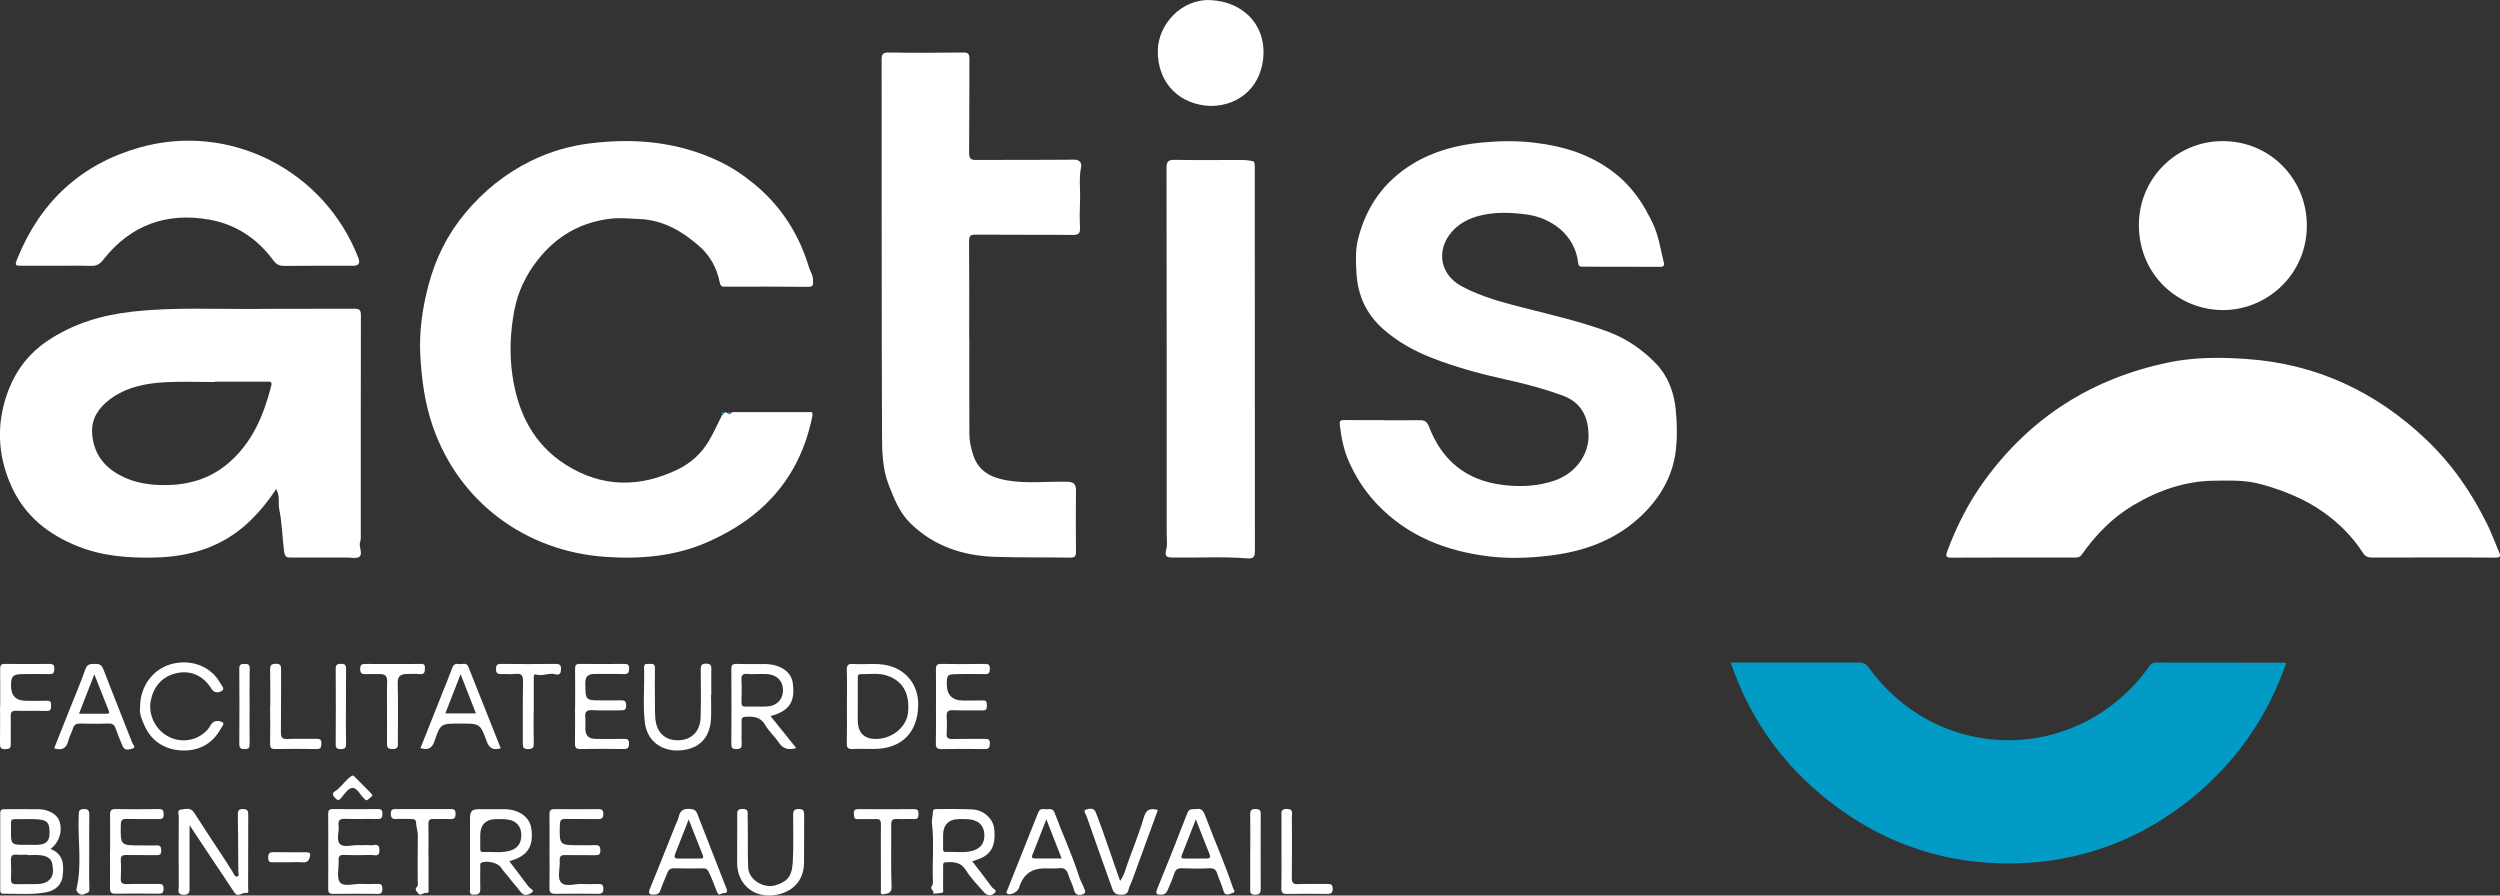
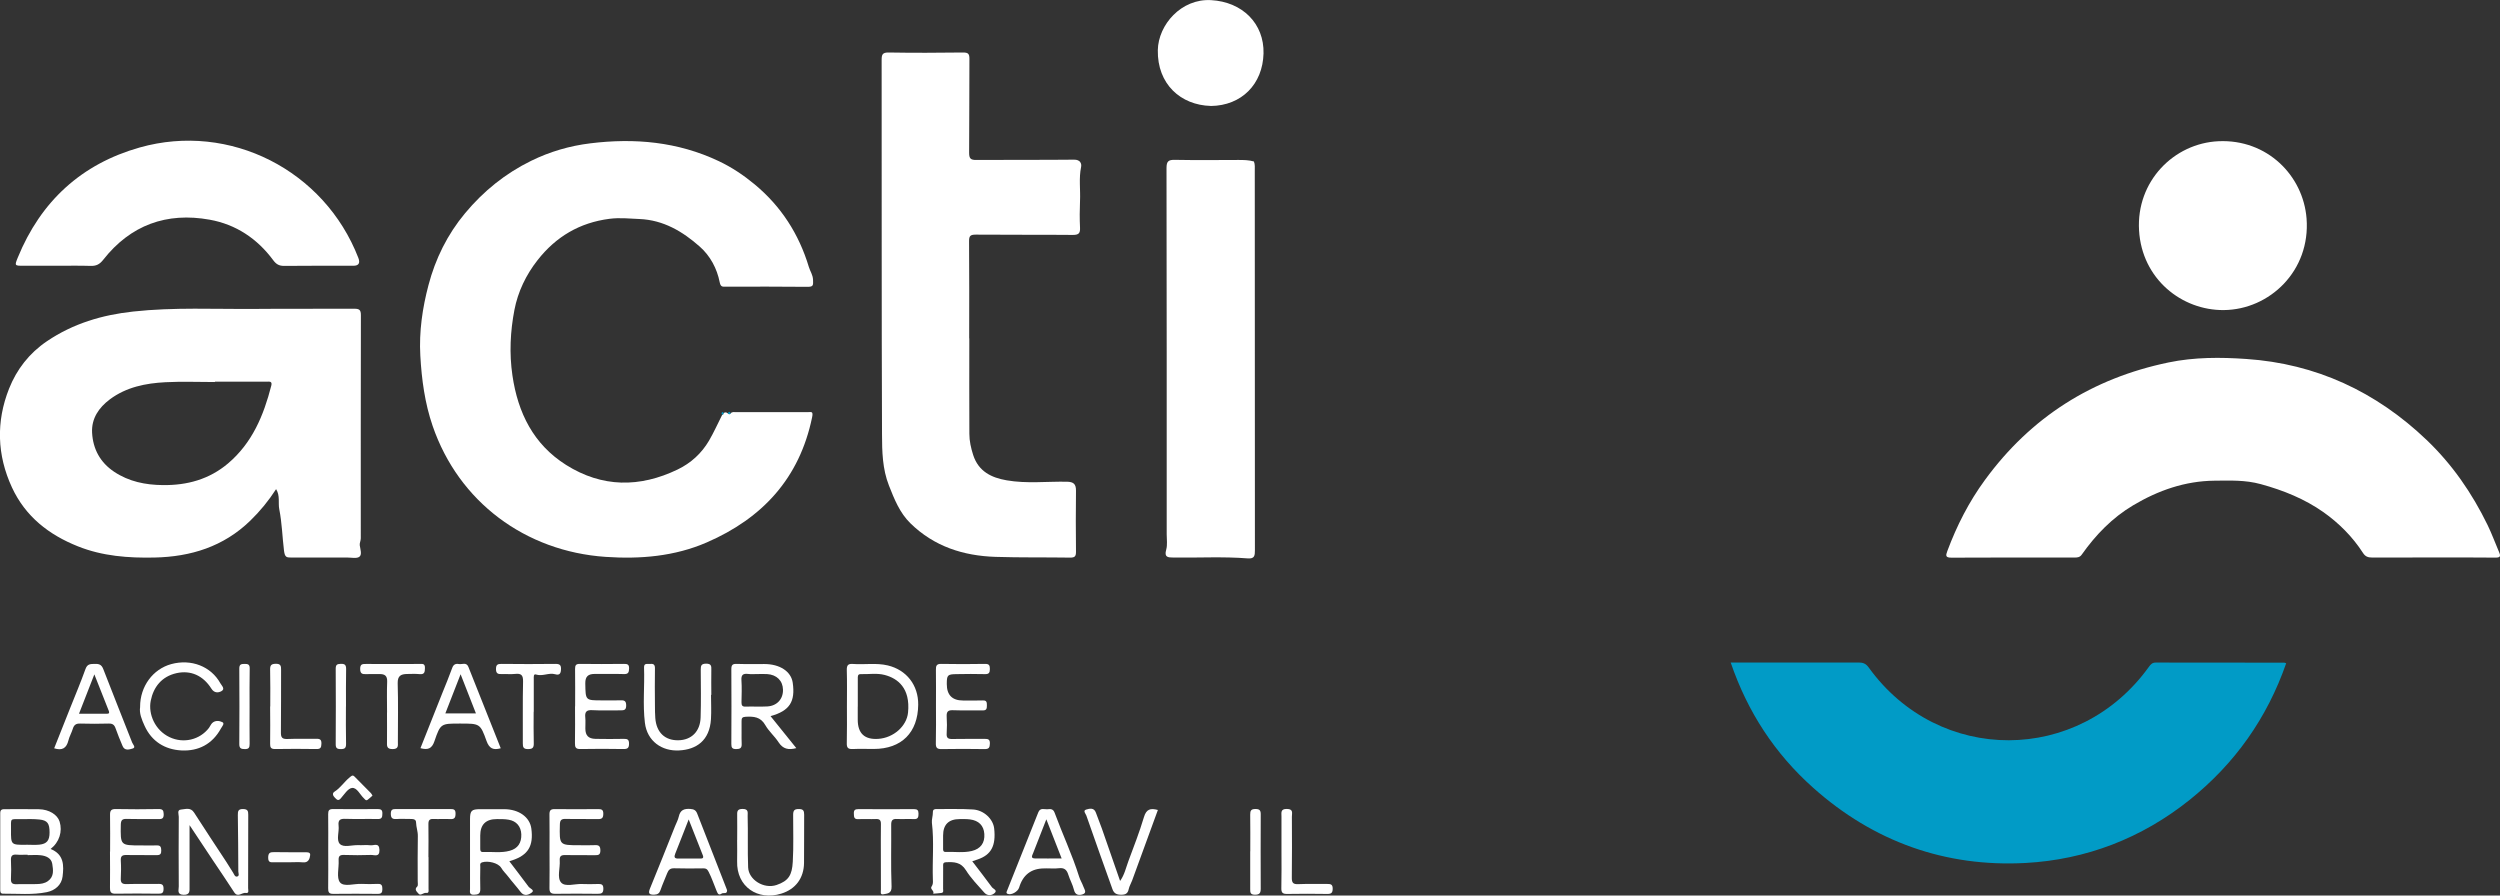
<svg xmlns="http://www.w3.org/2000/svg" width="134" height="48" viewBox="0 0 134 48" fill="none">
  <rect x="0" y="0" width="134" height="48" fill="#333333" stroke="none" />
  <g clip-path="url(#clip0_314_289)">
-     <path d="M74.087 22.524C74.752 22.524 75.417 22.534 76.082 22.521C76.346 22.514 76.49 22.596 76.591 22.862C77.295 24.702 78.615 25.765 80.578 25.997C81.52 26.109 82.453 26.063 83.353 25.748C84.442 25.364 85.159 24.393 85.146 23.328C85.133 22.33 84.751 21.566 83.76 21.202C82.798 20.851 81.817 20.585 80.813 20.366C79.427 20.061 78.048 19.693 76.718 19.172C75.779 18.801 74.915 18.319 74.152 17.65C73.242 16.853 72.779 15.846 72.707 14.649C72.671 14.048 72.642 13.441 72.782 12.858C73.206 11.106 74.168 9.732 75.71 8.79C76.861 8.088 78.123 7.76 79.463 7.636C80.399 7.551 81.325 7.537 82.254 7.649C83.803 7.836 85.234 8.266 86.512 9.25C87.484 9.997 88.11 10.942 88.612 12.021C88.912 12.671 89.003 13.366 89.176 14.045C89.225 14.232 89.176 14.304 88.974 14.301C87.591 14.294 86.209 14.294 84.826 14.294C84.683 14.294 84.608 14.268 84.588 14.078C84.412 12.549 83.102 11.667 81.833 11.496C80.972 11.382 80.109 11.346 79.254 11.575C78.781 11.703 78.351 11.91 77.989 12.248C76.992 13.179 77.037 14.639 78.351 15.347C79.437 15.931 80.624 16.23 81.804 16.531C83.281 16.909 84.768 17.25 86.202 17.784C87.197 18.155 88.051 18.749 88.775 19.503C89.424 20.185 89.737 21.061 89.825 22.002C89.893 22.737 89.909 23.478 89.815 24.21C89.658 25.394 89.127 26.421 88.322 27.293C86.919 28.812 85.139 29.523 83.124 29.773C82.019 29.91 80.904 29.956 79.812 29.822C77.51 29.543 75.417 28.733 73.777 26.988C73.151 26.322 72.665 25.564 72.293 24.725C72.019 24.102 71.895 23.452 71.814 22.783C71.788 22.573 71.837 22.511 72.049 22.514C72.727 22.527 73.405 22.517 74.083 22.517L74.087 22.524Z" fill="white" />
    <path d="M38.776 22.147C38.858 22.088 38.939 22.088 39.014 22.16C39.07 22.216 39.122 22.219 39.167 22.15C39.252 22.062 39.363 22.091 39.464 22.091C40.742 22.091 42.02 22.091 43.298 22.091C43.471 22.091 43.602 22.019 43.53 22.363C42.855 25.637 40.863 27.779 37.889 29.071C36.155 29.825 34.316 29.976 32.451 29.848C28.17 29.553 24.59 26.913 23.188 22.826C22.771 21.609 22.601 20.349 22.529 19.06C22.458 17.762 22.644 16.505 22.966 15.285C23.335 13.878 23.977 12.569 24.929 11.428C25.92 10.237 27.097 9.292 28.47 8.62C29.464 8.131 30.534 7.816 31.646 7.682C34.019 7.39 36.328 7.597 38.519 8.633C39.213 8.961 39.849 9.384 40.442 9.876C41.864 11.054 42.822 12.54 43.354 14.308C43.422 14.537 43.569 14.727 43.579 15C43.589 15.282 43.605 15.377 43.279 15.374C41.818 15.357 40.358 15.364 38.897 15.367C38.73 15.367 38.629 15.387 38.577 15.134C38.431 14.39 38.069 13.714 37.508 13.219C36.588 12.405 35.558 11.792 34.273 11.739C33.736 11.716 33.211 11.657 32.663 11.729C31.069 11.936 29.807 12.681 28.819 13.937C28.193 14.731 27.759 15.643 27.573 16.61C27.352 17.762 27.293 18.942 27.466 20.123C27.759 22.134 28.6 23.823 30.345 24.922C32.272 26.135 34.287 26.145 36.321 25.165C37.035 24.82 37.602 24.302 38.003 23.62C38.264 23.174 38.476 22.695 38.711 22.232C38.753 22.226 38.786 22.206 38.776 22.153V22.147Z" fill="white" />
    <path d="M122.54 35.549C121.513 38.494 119.791 40.928 117.365 42.873C114.79 44.936 111.803 46.078 108.575 46.255C104.285 46.488 100.424 45.12 97.174 42.214C95.129 40.387 93.672 38.163 92.766 35.513H94.533C96.228 35.513 97.924 35.516 99.619 35.51C99.86 35.51 100.014 35.569 100.164 35.779C103.926 40.994 111.422 40.974 115.181 35.742C115.276 35.611 115.36 35.513 115.549 35.513C117.845 35.519 120.14 35.519 122.435 35.519C122.458 35.519 122.484 35.532 122.54 35.552V35.549Z" fill="#019BC6" />
    <path d="M130.394 29.881C129.311 29.881 128.229 29.878 127.146 29.884C126.931 29.884 126.785 29.835 126.661 29.645C126.1 28.772 125.366 28.038 124.535 27.451C123.527 26.742 122.393 26.283 121.186 25.952C120.339 25.719 119.52 25.758 118.692 25.765C117.124 25.781 115.683 26.283 114.333 27.087C113.211 27.756 112.331 28.668 111.584 29.724C111.487 29.865 111.366 29.884 111.216 29.884C109.012 29.884 106.808 29.878 104.604 29.891C104.271 29.891 104.284 29.783 104.379 29.53C104.884 28.175 105.536 26.896 106.391 25.729C108.859 22.35 112.148 20.277 116.231 19.428C117.623 19.139 119.021 19.145 120.404 19.241C124.134 19.493 127.355 20.992 130.065 23.58C131.44 24.892 132.503 26.434 133.335 28.143C133.566 28.618 133.746 29.117 133.954 29.602C134.039 29.802 134.023 29.891 133.762 29.888C132.64 29.875 131.519 29.881 130.397 29.881H130.394Z" fill="white" />
    <path d="M14.799 26.217C14.395 26.844 13.935 27.405 13.41 27.913C11.979 29.3 10.228 29.842 8.288 29.884C6.886 29.914 5.497 29.812 4.177 29.284C2.621 28.664 1.366 27.69 0.642 26.129C-0.163 24.39 -0.215 22.599 0.486 20.831C0.897 19.798 1.562 18.936 2.517 18.289C3.926 17.338 5.478 16.879 7.134 16.699C9.322 16.459 11.519 16.577 13.713 16.558C15.474 16.541 17.231 16.558 18.992 16.548C19.259 16.548 19.344 16.61 19.344 16.892C19.334 20.877 19.338 24.866 19.338 28.851C19.338 28.982 19.266 29.12 19.282 29.222C19.312 29.442 19.416 29.724 19.263 29.842C19.122 29.95 18.839 29.884 18.62 29.884C17.616 29.884 16.612 29.884 15.611 29.884C15.357 29.884 15.269 29.871 15.223 29.52C15.132 28.779 15.115 28.031 14.969 27.296C14.9 26.952 15.024 26.578 14.799 26.217ZM11.522 20.464C11.522 20.464 11.522 20.474 11.522 20.477C10.636 20.477 9.749 20.441 8.865 20.487C7.806 20.543 6.772 20.746 5.888 21.405C5.298 21.848 4.897 22.429 4.936 23.19C4.982 24.069 5.373 24.79 6.117 25.286C6.909 25.814 7.789 25.991 8.728 26.001C10.032 26.017 11.216 25.692 12.223 24.84C13.518 23.744 14.134 22.265 14.542 20.667C14.604 20.421 14.434 20.457 14.294 20.457C13.368 20.457 12.445 20.457 11.519 20.457L11.522 20.464Z" fill="white" />
    <path d="M51.955 18.142C51.955 19.848 51.948 21.553 51.958 23.255C51.958 23.639 52.043 24.016 52.163 24.39C52.45 25.273 53.141 25.604 53.956 25.745C55.026 25.932 56.108 25.801 57.188 25.82C57.536 25.827 57.677 25.939 57.673 26.299C57.66 27.388 57.66 28.477 57.673 29.566C57.677 29.829 57.602 29.891 57.347 29.888C56.017 29.868 54.687 29.891 53.36 29.848C51.635 29.793 50.067 29.291 48.798 28.048C48.225 27.487 47.938 26.762 47.648 26.027C47.295 25.132 47.279 24.197 47.276 23.278C47.25 16.59 47.263 9.902 47.256 3.211C47.256 2.923 47.302 2.811 47.628 2.814C48.958 2.837 50.288 2.831 51.615 2.814C51.883 2.814 51.964 2.873 51.961 3.155C51.948 4.835 51.961 6.514 51.945 8.19C51.945 8.505 52.033 8.577 52.333 8.574C54.08 8.561 55.828 8.577 57.572 8.558C57.895 8.554 57.986 8.764 57.947 8.948C57.82 9.558 57.918 10.168 57.889 10.778C57.869 11.251 57.866 11.723 57.889 12.195C57.905 12.5 57.823 12.592 57.504 12.592C55.769 12.576 54.035 12.592 52.303 12.576C52.01 12.576 51.938 12.645 51.942 12.94C51.958 14.672 51.948 16.404 51.948 18.132L51.955 18.142Z" fill="white" />
    <path d="M67.207 8.65C67.276 8.814 67.256 8.984 67.256 9.155C67.256 15.934 67.256 22.711 67.263 29.491C67.263 29.776 67.249 29.96 66.878 29.93C65.551 29.825 64.224 29.904 62.894 29.884C62.6 29.881 62.392 29.875 62.509 29.461C62.581 29.206 62.535 28.914 62.535 28.638C62.535 22.094 62.538 15.554 62.525 9.01C62.525 8.64 62.63 8.561 62.978 8.568C64.113 8.59 65.248 8.577 66.379 8.574C66.663 8.574 66.94 8.577 67.214 8.656L67.207 8.65Z" fill="white" />
    <path d="M3.058 14.245C2.458 14.245 1.859 14.245 1.259 14.245C0.783 14.245 0.776 14.242 0.952 13.809C2.188 10.785 4.369 8.787 7.489 7.905C12.321 6.54 17.385 9.125 19.207 13.822C19.316 14.104 19.226 14.245 18.937 14.245C17.698 14.245 16.462 14.239 15.223 14.252C14.959 14.252 14.806 14.163 14.649 13.953C13.792 12.792 12.647 12.028 11.236 11.775C8.934 11.362 7 12.057 5.533 13.924C5.341 14.17 5.155 14.262 4.855 14.252C4.255 14.232 3.655 14.245 3.055 14.245H3.058Z" fill="white" />
    <path d="M119.194 16.62C116.948 16.64 114.806 14.96 114.653 12.346C114.499 9.722 116.514 7.682 118.908 7.57C121.513 7.449 123.453 9.404 123.632 11.713C123.847 14.508 121.659 16.597 119.194 16.62Z" fill="white" />
    <path d="M64.895 5.678C63.291 5.635 62.026 4.513 62.059 2.686C62.085 1.325 63.317 -0.082 64.912 0.007C66.604 0.102 67.764 1.273 67.725 2.864C67.683 4.51 66.552 5.661 64.899 5.681L64.895 5.678Z" fill="white" />
    <path d="M2.706 45.504C3.443 45.792 3.424 46.403 3.355 46.977C3.303 47.432 2.948 47.731 2.511 47.819C1.735 47.977 0.942 47.895 0.16 47.901C0.013 47.901 0.013 47.783 0.013 47.675C0.013 46.311 0.013 44.95 0.013 43.585C0.013 43.362 0.147 43.372 0.294 43.372C0.893 43.372 1.493 43.365 2.09 43.375C2.631 43.385 3.078 43.664 3.195 44.038C3.358 44.566 3.182 45.14 2.71 45.507L2.706 45.504ZM1.48 45.832C1.48 45.832 1.48 45.819 1.48 45.812C1.285 45.812 1.089 45.825 0.893 45.809C0.652 45.786 0.574 45.881 0.587 46.12C0.603 46.448 0.603 46.776 0.587 47.104C0.577 47.334 0.665 47.4 0.884 47.393C1.249 47.38 1.614 47.4 1.979 47.386C2.181 47.38 2.384 47.357 2.566 47.229C2.912 46.983 2.85 46.622 2.801 46.301C2.752 45.992 2.468 45.874 2.185 45.842C1.953 45.815 1.715 45.835 1.48 45.835V45.832ZM1.409 45.278C1.643 45.278 1.878 45.297 2.11 45.274C2.514 45.231 2.657 45.048 2.657 44.621C2.657 44.139 2.547 43.972 2.116 43.926C1.806 43.893 1.493 43.903 1.18 43.906C0.499 43.91 0.597 43.824 0.59 44.477C0.584 45.287 0.59 45.287 1.405 45.281L1.409 45.278Z" fill="white" />
    <path d="M10.16 44.228C10.16 45.353 10.16 46.439 10.16 47.525C10.16 47.754 10.192 47.971 9.837 47.961C9.465 47.951 9.586 47.692 9.582 47.515C9.573 46.272 9.573 45.025 9.582 43.782C9.582 43.648 9.475 43.408 9.703 43.392C9.938 43.375 10.212 43.254 10.404 43.556C10.971 44.444 11.555 45.317 12.132 46.199C12.259 46.393 12.38 46.586 12.501 46.786C12.553 46.875 12.595 47.01 12.709 46.983C12.846 46.95 12.778 46.809 12.774 46.714C12.768 45.707 12.765 44.697 12.748 43.69C12.745 43.47 12.771 43.359 13.039 43.365C13.28 43.372 13.306 43.474 13.306 43.674C13.299 44.982 13.306 46.294 13.299 47.603C13.299 47.702 13.368 47.895 13.175 47.862C12.967 47.826 12.748 48.131 12.55 47.823C12.178 47.246 11.79 46.678 11.408 46.108C10.994 45.484 10.577 44.858 10.16 44.228Z" fill="white" />
    <path d="M45.395 37.875C45.395 37.219 45.408 36.563 45.388 35.91C45.382 35.644 45.47 35.569 45.721 35.588C46.34 35.634 46.969 35.52 47.586 35.667C48.587 35.907 49.226 36.723 49.216 37.77C49.203 39.265 48.322 40.144 46.832 40.144C46.454 40.144 46.076 40.131 45.698 40.148C45.46 40.157 45.382 40.082 45.388 39.839C45.404 39.183 45.395 38.531 45.395 37.875ZM45.975 37.871V38.577C45.975 39.311 46.342 39.654 47.077 39.603C47.899 39.547 48.6 38.918 48.671 38.193C48.802 36.881 48.117 36.362 47.423 36.179C47.005 36.067 46.568 36.146 46.141 36.133C45.962 36.126 45.978 36.264 45.978 36.379C45.978 36.877 45.978 37.373 45.978 37.871H45.975Z" fill="white" />
    <path d="M52.115 46.166C52.483 46.649 52.832 47.095 53.168 47.554C53.236 47.646 53.484 47.718 53.308 47.872C53.145 48.016 52.913 48.023 52.754 47.839C52.411 47.452 52.043 47.075 51.772 46.642C51.498 46.203 51.127 46.196 50.706 46.216C50.514 46.225 50.556 46.357 50.553 46.465C50.553 46.859 50.553 47.252 50.55 47.642C50.55 47.721 50.595 47.843 50.458 47.862C50.315 47.882 50.168 47.889 50.021 47.902C50.096 47.748 49.836 47.656 49.93 47.524C50.018 47.4 50.008 47.278 50.002 47.154C49.966 46.137 50.074 45.12 49.95 44.103C49.93 43.936 50.005 43.726 50.002 43.533C50.002 43.382 50.087 43.365 50.201 43.365C50.853 43.372 51.505 43.346 52.154 43.388C52.741 43.424 53.233 43.903 53.288 44.408C53.389 45.333 53.129 45.819 52.405 46.065C52.32 46.094 52.232 46.124 52.115 46.163V46.166ZM50.55 44.782C50.55 45.005 50.55 45.225 50.55 45.448C50.55 45.553 50.533 45.671 50.696 45.665C51.163 45.645 51.632 45.724 52.092 45.612C52.565 45.497 52.793 45.176 52.76 44.7C52.731 44.254 52.464 43.979 51.987 43.92C51.808 43.897 51.626 43.903 51.443 43.903C50.847 43.903 50.55 44.197 50.55 44.786V44.782Z" fill="white" />
    <path d="M41.3 38.383C41.769 38.967 42.216 39.521 42.682 40.099C42.255 40.213 41.968 40.144 41.736 39.793C41.525 39.465 41.212 39.203 41.019 38.865C40.765 38.416 40.39 38.396 39.963 38.419C39.787 38.429 39.744 38.491 39.748 38.652C39.757 39.059 39.738 39.465 39.754 39.869C39.764 40.102 39.669 40.148 39.461 40.151C39.252 40.151 39.197 40.079 39.2 39.879C39.206 38.544 39.21 37.209 39.2 35.87C39.2 35.648 39.258 35.579 39.483 35.585C39.979 35.602 40.471 35.588 40.967 35.592C41.802 35.592 42.402 35.989 42.49 36.592C42.636 37.612 42.323 38.101 41.306 38.383H41.3ZM40.566 36.13C40.41 36.13 40.253 36.143 40.096 36.123C39.836 36.093 39.721 36.166 39.741 36.458C39.767 36.848 39.751 37.245 39.744 37.638C39.744 37.796 39.774 37.881 39.956 37.875C40.347 37.861 40.739 37.888 41.13 37.865C41.648 37.835 41.981 37.465 41.968 36.966C41.958 36.484 41.626 36.159 41.11 36.13C40.928 36.12 40.745 36.13 40.563 36.13H40.566Z" fill="white" />
    <path d="M27.303 46.166C27.661 46.639 28 47.078 28.33 47.524C28.405 47.626 28.666 47.708 28.516 47.829C28.369 47.947 28.105 48.079 27.903 47.806C27.694 47.528 27.456 47.272 27.247 46.996C27.123 46.832 26.973 46.698 26.866 46.517C26.703 46.248 26.158 46.127 25.852 46.219C25.695 46.265 25.747 46.38 25.744 46.471C25.738 46.865 25.731 47.259 25.744 47.652C25.751 47.908 25.624 47.951 25.405 47.957C25.138 47.967 25.193 47.793 25.193 47.646C25.193 46.399 25.193 45.156 25.193 43.91C25.193 43.45 25.278 43.372 25.738 43.372C26.168 43.372 26.599 43.372 27.029 43.372C27.815 43.378 28.398 43.798 28.48 44.412C28.604 45.346 28.307 45.835 27.443 46.117C27.407 46.13 27.368 46.14 27.299 46.163L27.303 46.166ZM25.741 44.785C25.741 45.009 25.741 45.232 25.741 45.455C25.741 45.563 25.735 45.674 25.891 45.668C26.37 45.645 26.856 45.733 27.329 45.599C27.756 45.481 27.958 45.176 27.942 44.717C27.925 44.3 27.681 44.005 27.26 43.936C27.058 43.9 26.846 43.903 26.638 43.903C26.04 43.901 25.741 44.195 25.741 44.785Z" fill="white" />
    <path d="M50.168 37.835C50.168 37.192 50.175 36.549 50.165 35.91C50.161 35.69 50.194 35.578 50.455 35.585C51.237 35.601 52.017 35.598 52.799 35.585C53.014 35.582 53.057 35.66 53.057 35.857C53.057 36.051 53.011 36.139 52.796 36.133C52.287 36.12 51.779 36.123 51.273 36.133C50.784 36.139 50.748 36.182 50.748 36.667C50.748 37.253 51.039 37.547 51.619 37.547C51.971 37.547 52.323 37.556 52.675 37.543C52.891 37.533 52.897 37.648 52.897 37.809C52.897 37.973 52.884 38.084 52.672 38.078C52.137 38.068 51.603 38.088 51.071 38.068C50.81 38.058 50.729 38.15 50.742 38.406C50.761 38.708 50.761 39.009 50.742 39.311C50.722 39.567 50.83 39.616 51.058 39.61C51.632 39.596 52.206 39.61 52.776 39.603C52.962 39.603 53.063 39.626 53.057 39.852C53.05 40.062 53.014 40.154 52.776 40.151C52.007 40.138 51.237 40.138 50.471 40.151C50.233 40.154 50.155 40.085 50.161 39.843C50.178 39.173 50.168 38.504 50.168 37.838V37.835Z" fill="white" />
    <path d="M7.509 37.884C7.509 36.786 8.197 35.864 9.181 35.595C10.248 35.306 11.31 35.716 11.812 36.625C11.884 36.753 12.09 36.93 11.861 37.051C11.698 37.137 11.483 37.156 11.33 36.91C10.88 36.199 10.215 35.916 9.465 36.08C8.669 36.258 8.226 36.822 8.079 37.563C7.939 38.278 8.308 39.141 9.087 39.511C9.833 39.866 10.707 39.656 11.2 39.016C11.261 38.934 11.301 38.829 11.372 38.757C11.535 38.599 11.764 38.629 11.92 38.708C12.057 38.777 11.9 38.941 11.845 39.042C11.385 39.885 10.636 40.272 9.716 40.223C8.836 40.174 8.128 39.741 7.747 38.898C7.597 38.567 7.453 38.225 7.512 37.884H7.509Z" fill="white" />
    <path d="M2.905 40.105C3.186 39.397 3.469 38.685 3.753 37.97C4.033 37.264 4.33 36.566 4.584 35.854C4.682 35.582 4.848 35.592 5.064 35.585C5.288 35.578 5.438 35.605 5.536 35.864C6.042 37.182 6.573 38.488 7.085 39.803C7.121 39.898 7.303 40.066 7.111 40.121C6.948 40.167 6.687 40.266 6.57 39.987C6.439 39.672 6.306 39.36 6.195 39.039C6.13 38.845 6.025 38.776 5.823 38.783C5.315 38.796 4.806 38.8 4.297 38.783C4.076 38.776 3.965 38.855 3.903 39.062C3.838 39.275 3.72 39.472 3.668 39.685C3.567 40.098 3.339 40.249 2.902 40.108L2.905 40.105ZM5.057 36.146C4.767 36.891 4.509 37.553 4.235 38.255C4.751 38.255 5.204 38.255 5.66 38.255C5.755 38.255 5.901 38.285 5.83 38.101C5.585 37.471 5.334 36.845 5.057 36.146Z" fill="white" />
    <path d="M30.827 37.865C30.827 37.196 30.834 36.526 30.824 35.857C30.824 35.66 30.866 35.582 31.082 35.585C31.864 35.598 32.647 35.592 33.429 35.585C33.605 35.585 33.726 35.592 33.719 35.828C33.713 36.034 33.68 36.139 33.442 36.13C32.92 36.113 32.399 36.13 31.877 36.123C31.532 36.123 31.365 36.251 31.372 36.635C31.388 37.54 31.372 37.54 32.252 37.54C32.591 37.54 32.93 37.55 33.269 37.537C33.485 37.527 33.566 37.589 33.563 37.822C33.563 38.052 33.455 38.075 33.273 38.075C32.764 38.068 32.255 38.094 31.747 38.065C31.424 38.045 31.339 38.166 31.372 38.465C31.391 38.658 31.372 38.858 31.375 39.055C31.378 39.423 31.538 39.593 31.913 39.603C32.422 39.613 32.93 39.613 33.439 39.603C33.631 39.6 33.716 39.639 33.716 39.859C33.716 40.085 33.644 40.151 33.423 40.148C32.653 40.138 31.884 40.131 31.114 40.148C30.857 40.154 30.814 40.056 30.818 39.829C30.831 39.173 30.821 38.517 30.821 37.861L30.827 37.865Z" fill="white" />
    <path d="M17.593 45.605C17.593 44.95 17.6 44.294 17.59 43.638C17.587 43.434 17.645 43.365 17.854 43.365C18.65 43.375 19.445 43.372 20.241 43.365C20.42 43.365 20.502 43.411 20.495 43.608C20.492 43.788 20.479 43.906 20.247 43.9C19.674 43.887 19.1 43.91 18.526 43.89C18.252 43.88 18.112 43.929 18.148 44.248C18.19 44.582 18.011 45.022 18.216 45.235C18.422 45.445 18.858 45.287 19.194 45.3C19.416 45.31 19.641 45.281 19.859 45.307C20.039 45.33 20.326 45.143 20.339 45.556C20.348 45.966 20.065 45.819 19.882 45.825C19.4 45.842 18.917 45.842 18.434 45.825C18.209 45.819 18.138 45.894 18.151 46.114C18.174 46.517 18.024 47.045 18.223 47.295C18.434 47.554 18.979 47.357 19.38 47.377C19.667 47.39 19.954 47.39 20.241 47.377C20.462 47.364 20.495 47.469 20.495 47.659C20.495 47.843 20.436 47.915 20.247 47.911C19.452 47.905 18.656 47.901 17.861 47.911C17.619 47.915 17.587 47.806 17.59 47.603C17.6 46.934 17.593 46.265 17.593 45.596V45.605Z" fill="white" />
    <path d="M26.837 40.108C26.436 40.22 26.224 40.118 26.08 39.721C25.741 38.777 25.718 38.783 24.662 38.783C23.638 38.783 23.612 38.773 23.286 39.728C23.146 40.141 22.927 40.207 22.536 40.102C22.927 39.114 23.319 38.134 23.707 37.153C23.886 36.704 24.075 36.258 24.238 35.802C24.306 35.611 24.424 35.562 24.593 35.592C24.77 35.624 24.998 35.477 25.105 35.743C25.682 37.196 26.259 38.652 26.84 40.108H26.837ZM24.688 36.139C24.391 36.897 24.134 37.56 23.87 38.239H25.51C25.239 37.547 24.981 36.884 24.688 36.139Z" fill="white" />
    <path d="M38.972 47.711C38.978 47.954 38.779 47.829 38.688 47.892C38.525 48.007 38.473 47.908 38.414 47.764C38.267 47.419 38.157 47.062 37.98 46.724C37.905 46.577 37.843 46.544 37.7 46.544C37.178 46.55 36.657 46.557 36.135 46.54C35.923 46.534 35.832 46.626 35.763 46.8C35.646 47.101 35.509 47.397 35.405 47.702C35.346 47.879 35.255 47.947 35.069 47.954C34.801 47.961 34.727 47.895 34.841 47.62C35.3 46.511 35.737 45.396 36.184 44.28C36.252 44.11 36.344 43.946 36.383 43.769C36.461 43.411 36.673 43.336 37.005 43.359C37.204 43.375 37.302 43.431 37.374 43.618C37.889 44.95 38.411 46.278 38.932 47.61C38.946 47.646 38.959 47.682 38.968 47.708L38.972 47.711ZM36.914 43.92C36.65 44.589 36.428 45.173 36.194 45.753C36.122 45.934 36.142 46.022 36.357 46.019C36.745 46.012 37.136 46.019 37.524 46.019C37.638 46.019 37.736 46.009 37.671 45.842C37.426 45.228 37.185 44.612 36.914 43.923V43.92Z" fill="white" />
    <path d="M29.454 45.625C29.454 44.969 29.461 44.313 29.451 43.657C29.448 43.431 29.52 43.365 29.741 43.368C30.511 43.378 31.28 43.375 32.05 43.368C32.229 43.368 32.34 43.385 32.337 43.614C32.337 43.841 32.265 43.91 32.043 43.903C31.47 43.89 30.896 43.91 30.322 43.893C30.084 43.887 30.012 43.962 30.009 44.205C29.983 45.304 29.976 45.304 31.062 45.304C31.336 45.304 31.61 45.314 31.884 45.3C32.099 45.287 32.18 45.353 32.18 45.586C32.18 45.812 32.082 45.842 31.897 45.838C31.362 45.828 30.827 45.845 30.293 45.832C30.074 45.825 29.986 45.894 30.002 46.12C30.032 46.524 29.846 47.036 30.074 47.301C30.293 47.557 30.811 47.364 31.196 47.383C31.47 47.396 31.743 47.39 32.017 47.383C32.197 47.383 32.343 47.367 32.34 47.636C32.34 47.882 32.229 47.908 32.03 47.908C31.274 47.901 30.517 47.895 29.761 47.908C29.513 47.911 29.448 47.823 29.451 47.59C29.464 46.934 29.454 46.278 29.454 45.622V45.625Z" fill="white" />
-     <path d="M64.126 43.369C64.364 43.306 64.495 43.441 64.592 43.703C65.075 44.995 65.642 46.255 66.079 47.567C66.108 47.656 66.252 47.81 66.079 47.859C65.909 47.908 65.665 48.089 65.567 47.721C65.486 47.423 65.346 47.141 65.251 46.842C65.183 46.626 65.078 46.527 64.837 46.54C64.341 46.563 63.846 46.56 63.35 46.54C63.115 46.531 63.005 46.613 62.936 46.836C62.845 47.131 62.708 47.413 62.59 47.702C62.529 47.859 62.431 47.951 62.245 47.954C62.004 47.957 61.916 47.921 62.026 47.649C62.577 46.298 63.119 44.94 63.644 43.575C63.738 43.326 63.911 43.378 64.129 43.369H64.126ZM64.097 43.92C63.82 44.625 63.585 45.228 63.347 45.829C63.265 46.032 63.406 46.012 63.523 46.016C63.898 46.016 64.276 46.016 64.651 46.016C64.85 46.016 64.905 45.96 64.824 45.76C64.586 45.182 64.364 44.599 64.097 43.916V43.92Z" fill="white" />
    <path d="M56.089 46.547H55.972C55.278 46.547 54.83 46.889 54.625 47.574C54.56 47.793 54.198 47.997 54.009 47.911C53.908 47.869 53.957 47.797 53.986 47.721C54.544 46.33 55.101 44.936 55.652 43.542C55.76 43.273 55.978 43.392 56.154 43.375C56.304 43.359 56.448 43.349 56.526 43.559C56.95 44.71 57.475 45.822 57.843 46.996C57.899 47.177 58.006 47.341 58.068 47.518C58.117 47.659 58.277 47.856 58.036 47.934C57.85 47.997 57.631 47.997 57.563 47.692C57.498 47.416 57.348 47.163 57.263 46.888C57.181 46.622 57.048 46.501 56.758 46.537C56.539 46.563 56.314 46.544 56.092 46.544L56.089 46.547ZM56.083 43.916C55.825 44.572 55.6 45.153 55.372 45.737C55.326 45.852 55.228 46.006 55.466 46.012C55.929 46.022 56.392 46.012 56.904 46.012C56.627 45.307 56.373 44.654 56.083 43.913V43.916Z" fill="white" />
    <path d="M5.901 45.651C5.901 44.995 5.911 44.34 5.898 43.684C5.895 43.451 5.953 43.362 6.201 43.365C6.971 43.382 7.74 43.378 8.51 43.365C8.718 43.365 8.767 43.434 8.774 43.634C8.777 43.844 8.715 43.907 8.51 43.903C7.936 43.893 7.362 43.91 6.788 43.893C6.55 43.887 6.482 43.962 6.475 44.202C6.456 45.314 6.446 45.314 7.548 45.314C7.835 45.314 8.122 45.324 8.409 45.314C8.614 45.307 8.637 45.415 8.643 45.583C8.647 45.766 8.591 45.839 8.399 45.835C7.864 45.825 7.329 45.842 6.795 45.829C6.566 45.822 6.459 45.871 6.475 46.127C6.495 46.442 6.491 46.757 6.475 47.072C6.462 47.308 6.534 47.393 6.778 47.387C7.352 47.37 7.926 47.387 8.5 47.377C8.699 47.373 8.767 47.433 8.767 47.639C8.767 47.852 8.695 47.905 8.497 47.902C7.727 47.892 6.958 47.889 6.188 47.902C5.927 47.908 5.891 47.787 5.895 47.57C5.904 46.927 5.898 46.285 5.895 45.642L5.901 45.651Z" fill="white" />
    <path d="M38.111 37.251C38.111 37.684 38.134 38.117 38.108 38.547C38.036 39.698 37.325 40.174 36.406 40.223C35.483 40.276 34.687 39.731 34.567 38.744C34.446 37.76 34.557 36.773 34.521 35.785C34.511 35.51 34.714 35.608 34.85 35.588C35.026 35.566 35.108 35.624 35.105 35.821C35.095 36.49 35.098 37.156 35.105 37.825C35.105 38.048 35.108 38.272 35.124 38.491C35.183 39.255 35.636 39.688 36.353 39.679C37.058 39.669 37.531 39.21 37.553 38.452C37.579 37.602 37.566 36.75 37.56 35.897C37.56 35.677 37.586 35.575 37.85 35.572C38.127 35.572 38.134 35.703 38.127 35.907C38.117 36.353 38.127 36.799 38.127 37.242C38.127 37.242 38.124 37.242 38.121 37.242L38.111 37.251Z" fill="white" />
    <path d="M39.513 45.022C39.513 44.589 39.52 44.156 39.513 43.723C39.51 43.513 39.497 43.359 39.803 43.359C40.136 43.359 40.071 43.555 40.074 43.742C40.1 44.657 40.064 45.573 40.1 46.491C40.126 47.157 40.941 47.665 41.623 47.436C42.275 47.213 42.454 46.901 42.493 46.189C42.542 45.353 42.509 44.517 42.513 43.677C42.513 43.434 42.584 43.362 42.822 43.365C43.054 43.365 43.103 43.454 43.103 43.667C43.093 44.533 43.109 45.399 43.096 46.261C43.083 47.068 42.646 47.659 41.877 47.898C40.618 48.292 39.471 47.531 39.51 46.163C39.52 45.783 39.51 45.402 39.51 45.022H39.513Z" fill="white" />
-     <path d="M0.01 37.865C0.01 37.196 0.016 36.526 0.007 35.857C0.007 35.657 0.055 35.582 0.267 35.585C1.063 35.595 1.858 35.595 2.654 35.585C2.869 35.585 2.915 35.66 2.912 35.857C2.912 36.054 2.859 36.136 2.647 36.133C2.165 36.12 1.682 36.123 1.2 36.133C0.688 36.139 0.593 36.244 0.59 36.753C0.59 37.293 0.862 37.563 1.405 37.563C1.77 37.563 2.136 37.573 2.501 37.56C2.693 37.553 2.749 37.622 2.739 37.809C2.729 37.973 2.749 38.114 2.504 38.107C1.956 38.091 1.409 38.111 0.861 38.098C0.636 38.091 0.567 38.17 0.574 38.389C0.587 38.888 0.567 39.387 0.58 39.885C0.587 40.135 0.46 40.148 0.264 40.154C0.052 40.161 0 40.075 0 39.875C0.01 39.206 0.003 38.537 0.003 37.868L0.01 37.865Z" fill="white" />
    <path d="M60.037 47.219C60.275 46.888 60.35 46.511 60.481 46.16C60.771 45.376 61.078 44.595 61.316 43.795C61.443 43.369 61.664 43.306 62.062 43.415C61.602 44.677 61.143 45.94 60.68 47.2C60.624 47.354 60.533 47.495 60.5 47.652C60.452 47.885 60.337 47.958 60.103 47.958C59.865 47.958 59.711 47.898 59.627 47.659C59.16 46.344 58.684 45.032 58.228 43.713C58.199 43.624 58.022 43.447 58.221 43.392C58.391 43.343 58.639 43.27 58.74 43.559C58.841 43.848 58.961 44.126 59.062 44.415C59.389 45.343 59.708 46.275 60.037 47.219Z" fill="white" />
    <path d="M20.746 38.189C20.746 37.638 20.73 37.087 20.752 36.539C20.765 36.218 20.619 36.126 20.342 36.13C20.107 36.133 19.872 36.123 19.637 36.133C19.429 36.143 19.302 36.12 19.305 35.847C19.305 35.588 19.432 35.588 19.618 35.588C20.57 35.595 21.519 35.588 22.471 35.588C22.621 35.588 22.784 35.542 22.777 35.805C22.771 36.015 22.761 36.159 22.49 36.133C22.265 36.11 22.037 36.123 21.812 36.126C21.492 36.133 21.307 36.221 21.316 36.625C21.349 37.671 21.326 38.721 21.326 39.767C21.326 39.961 21.372 40.148 21.049 40.151C20.716 40.154 20.739 39.977 20.743 39.757C20.749 39.232 20.743 38.711 20.743 38.186L20.746 38.189Z" fill="white" />
    <path d="M28.604 38.153C28.604 38.718 28.594 39.282 28.61 39.843C28.617 40.089 28.532 40.151 28.297 40.151C28.059 40.151 28.02 40.049 28.023 39.843C28.03 38.74 28.01 37.642 28.036 36.54C28.046 36.172 27.929 36.087 27.599 36.123C27.368 36.149 27.13 36.12 26.895 36.13C26.696 36.139 26.585 36.107 26.585 35.861C26.585 35.628 26.67 35.582 26.882 35.585C27.847 35.595 28.809 35.598 29.774 35.585C30.032 35.582 30.081 35.674 30.068 35.903C30.055 36.133 29.96 36.199 29.755 36.139C29.412 36.044 29.08 36.267 28.727 36.153C28.591 36.107 28.61 36.29 28.61 36.385C28.607 36.976 28.61 37.566 28.61 38.153H28.604Z" fill="white" />
    <path d="M22.97 45.943C22.97 46.508 22.97 47.072 22.97 47.633C22.97 47.728 23.006 47.885 22.846 47.859C22.689 47.836 22.533 48.049 22.422 47.888C22.376 47.823 22.177 47.685 22.363 47.518C22.419 47.469 22.389 47.321 22.389 47.216C22.389 46.416 22.38 45.615 22.396 44.818C22.402 44.566 22.308 44.336 22.301 44.087C22.301 43.913 22.158 43.897 22.018 43.897C21.757 43.897 21.496 43.883 21.235 43.9C21.01 43.913 20.948 43.824 20.948 43.608C20.948 43.372 21.066 43.365 21.238 43.365C22.203 43.368 23.165 43.368 24.13 43.365C24.306 43.365 24.421 43.375 24.417 43.611C24.417 43.831 24.359 43.916 24.13 43.903C23.831 43.887 23.53 43.91 23.23 43.897C23.025 43.887 22.96 43.969 22.963 44.172C22.973 44.763 22.966 45.353 22.963 45.94L22.97 45.943Z" fill="white" />
    <path d="M47.214 45.904C47.214 45.327 47.208 44.749 47.217 44.172C47.221 43.969 47.152 43.89 46.947 43.9C46.634 43.913 46.321 43.89 46.008 43.907C45.77 43.92 45.773 43.785 45.767 43.611C45.757 43.418 45.832 43.369 46.014 43.369C47.005 43.375 47.997 43.375 48.988 43.369C49.177 43.369 49.232 43.434 49.232 43.618C49.232 43.805 49.203 43.916 48.978 43.903C48.678 43.887 48.378 43.913 48.078 43.897C47.837 43.884 47.765 43.972 47.768 44.212C47.778 45.314 47.745 46.416 47.788 47.518C47.801 47.908 47.55 47.892 47.344 47.934C47.155 47.971 47.221 47.777 47.217 47.679C47.211 47.088 47.214 46.498 47.214 45.907V45.904Z" fill="white" />
    <path d="M14.486 37.865C14.486 37.209 14.496 36.553 14.479 35.897C14.473 35.66 14.535 35.585 14.779 35.578C15.05 35.575 15.07 35.697 15.066 35.91C15.06 37.025 15.07 38.14 15.057 39.252C15.053 39.518 15.112 39.619 15.396 39.61C15.917 39.587 16.439 39.61 16.961 39.6C17.166 39.593 17.235 39.659 17.228 39.865C17.221 40.056 17.192 40.151 16.97 40.148C16.227 40.134 15.484 40.138 14.74 40.148C14.528 40.148 14.476 40.069 14.479 39.872C14.489 39.203 14.483 38.534 14.479 37.865H14.486Z" fill="white" />
    <path d="M68.687 45.609C68.687 44.992 68.687 44.379 68.687 43.762C68.687 43.559 68.628 43.355 68.977 43.359C69.346 43.362 69.241 43.598 69.245 43.779C69.251 44.864 69.254 45.953 69.241 47.039C69.238 47.308 69.303 47.403 69.584 47.39C70.102 47.367 70.624 47.39 71.145 47.38C71.325 47.38 71.432 47.4 71.432 47.629C71.432 47.859 71.354 47.918 71.139 47.915C70.425 47.905 69.708 47.901 68.99 47.915C68.752 47.918 68.674 47.849 68.68 47.603C68.697 46.937 68.687 46.268 68.687 45.599V45.609Z" fill="white" />
    <path d="M67.015 45.632C67.015 44.976 67.021 44.32 67.011 43.664C67.008 43.451 67.06 43.362 67.292 43.362C67.52 43.362 67.579 43.441 67.575 43.66C67.569 44.986 67.569 46.307 67.575 47.633C67.575 47.859 67.517 47.957 67.266 47.957C67.002 47.957 67.011 47.82 67.011 47.636C67.015 46.967 67.011 46.298 67.011 45.629L67.015 45.632Z" fill="white" />
-     <path d="M4.783 45.668C4.783 46.324 4.767 46.98 4.793 47.633C4.803 47.872 4.643 47.862 4.516 47.921C4.363 47.993 4.239 47.938 4.144 47.81C4.115 47.77 4.085 47.711 4.095 47.672C4.411 46.36 4.16 45.032 4.219 43.713C4.229 43.497 4.216 43.385 4.47 43.365C4.744 43.346 4.79 43.464 4.786 43.703C4.773 44.359 4.783 45.012 4.783 45.668Z" fill="white" />
    <path d="M18.542 37.868C18.542 38.534 18.532 39.203 18.549 39.869C18.552 40.098 18.474 40.154 18.258 40.151C18.056 40.151 17.991 40.089 17.994 39.882C18.001 38.534 18.004 37.189 17.994 35.841C17.994 35.624 18.073 35.588 18.265 35.582C18.48 35.575 18.555 35.638 18.552 35.864C18.539 36.53 18.545 37.199 18.545 37.865L18.542 37.868Z" fill="white" />
    <path d="M13.377 37.914C13.377 38.566 13.371 39.222 13.38 39.875C13.38 40.072 13.335 40.154 13.123 40.151C12.918 40.151 12.823 40.111 12.826 39.875C12.836 38.527 12.836 37.182 12.826 35.834C12.826 35.605 12.924 35.588 13.107 35.585C13.289 35.585 13.39 35.608 13.384 35.834C13.371 36.526 13.377 37.222 13.377 37.914Z" fill="white" />
    <path d="M19.964 42.647C19.879 42.722 19.794 42.804 19.703 42.87C19.612 42.936 19.563 42.844 19.511 42.795C19.295 42.598 19.136 42.204 18.868 42.234C18.646 42.257 18.448 42.591 18.259 42.801C18.118 42.955 18.05 42.85 17.952 42.759C17.838 42.65 17.796 42.516 17.933 42.431C18.255 42.227 18.454 41.899 18.744 41.666C18.829 41.601 18.891 41.512 19.002 41.624C19.295 41.922 19.589 42.217 19.882 42.513C19.908 42.539 19.925 42.578 19.964 42.641V42.647Z" fill="white" />
    <path d="M15.435 46.219C15.187 46.219 14.942 46.216 14.695 46.219C14.518 46.222 14.372 46.242 14.375 45.97C14.375 45.714 14.473 45.668 14.698 45.674C15.229 45.688 15.761 45.674 16.292 45.681C16.426 45.681 16.648 45.655 16.625 45.832C16.605 45.996 16.553 46.248 16.25 46.222C15.979 46.199 15.705 46.219 15.435 46.219Z" fill="white" />
    <path d="M39.167 22.15C39.118 22.219 39.066 22.216 39.014 22.16C39.056 22.035 39.112 22.058 39.167 22.15Z" fill="#019BC6" />
    <path d="M38.776 22.147C38.786 22.199 38.754 22.216 38.711 22.225C38.656 22.183 38.669 22.13 38.711 22.098C38.737 22.075 38.786 22.088 38.78 22.15L38.776 22.147Z" fill="#019BC6" />
    <path d="M67.214 8.656C67.214 8.656 67.233 8.646 67.246 8.64C67.233 8.643 67.224 8.646 67.21 8.649L67.217 8.656H67.214Z" fill="#019BC6" />
  </g>
  <defs>
    <clipPath id="clip0_314_289">
      <rect width="134" height="48" fill="white" />
    </clipPath>
  </defs>
</svg>